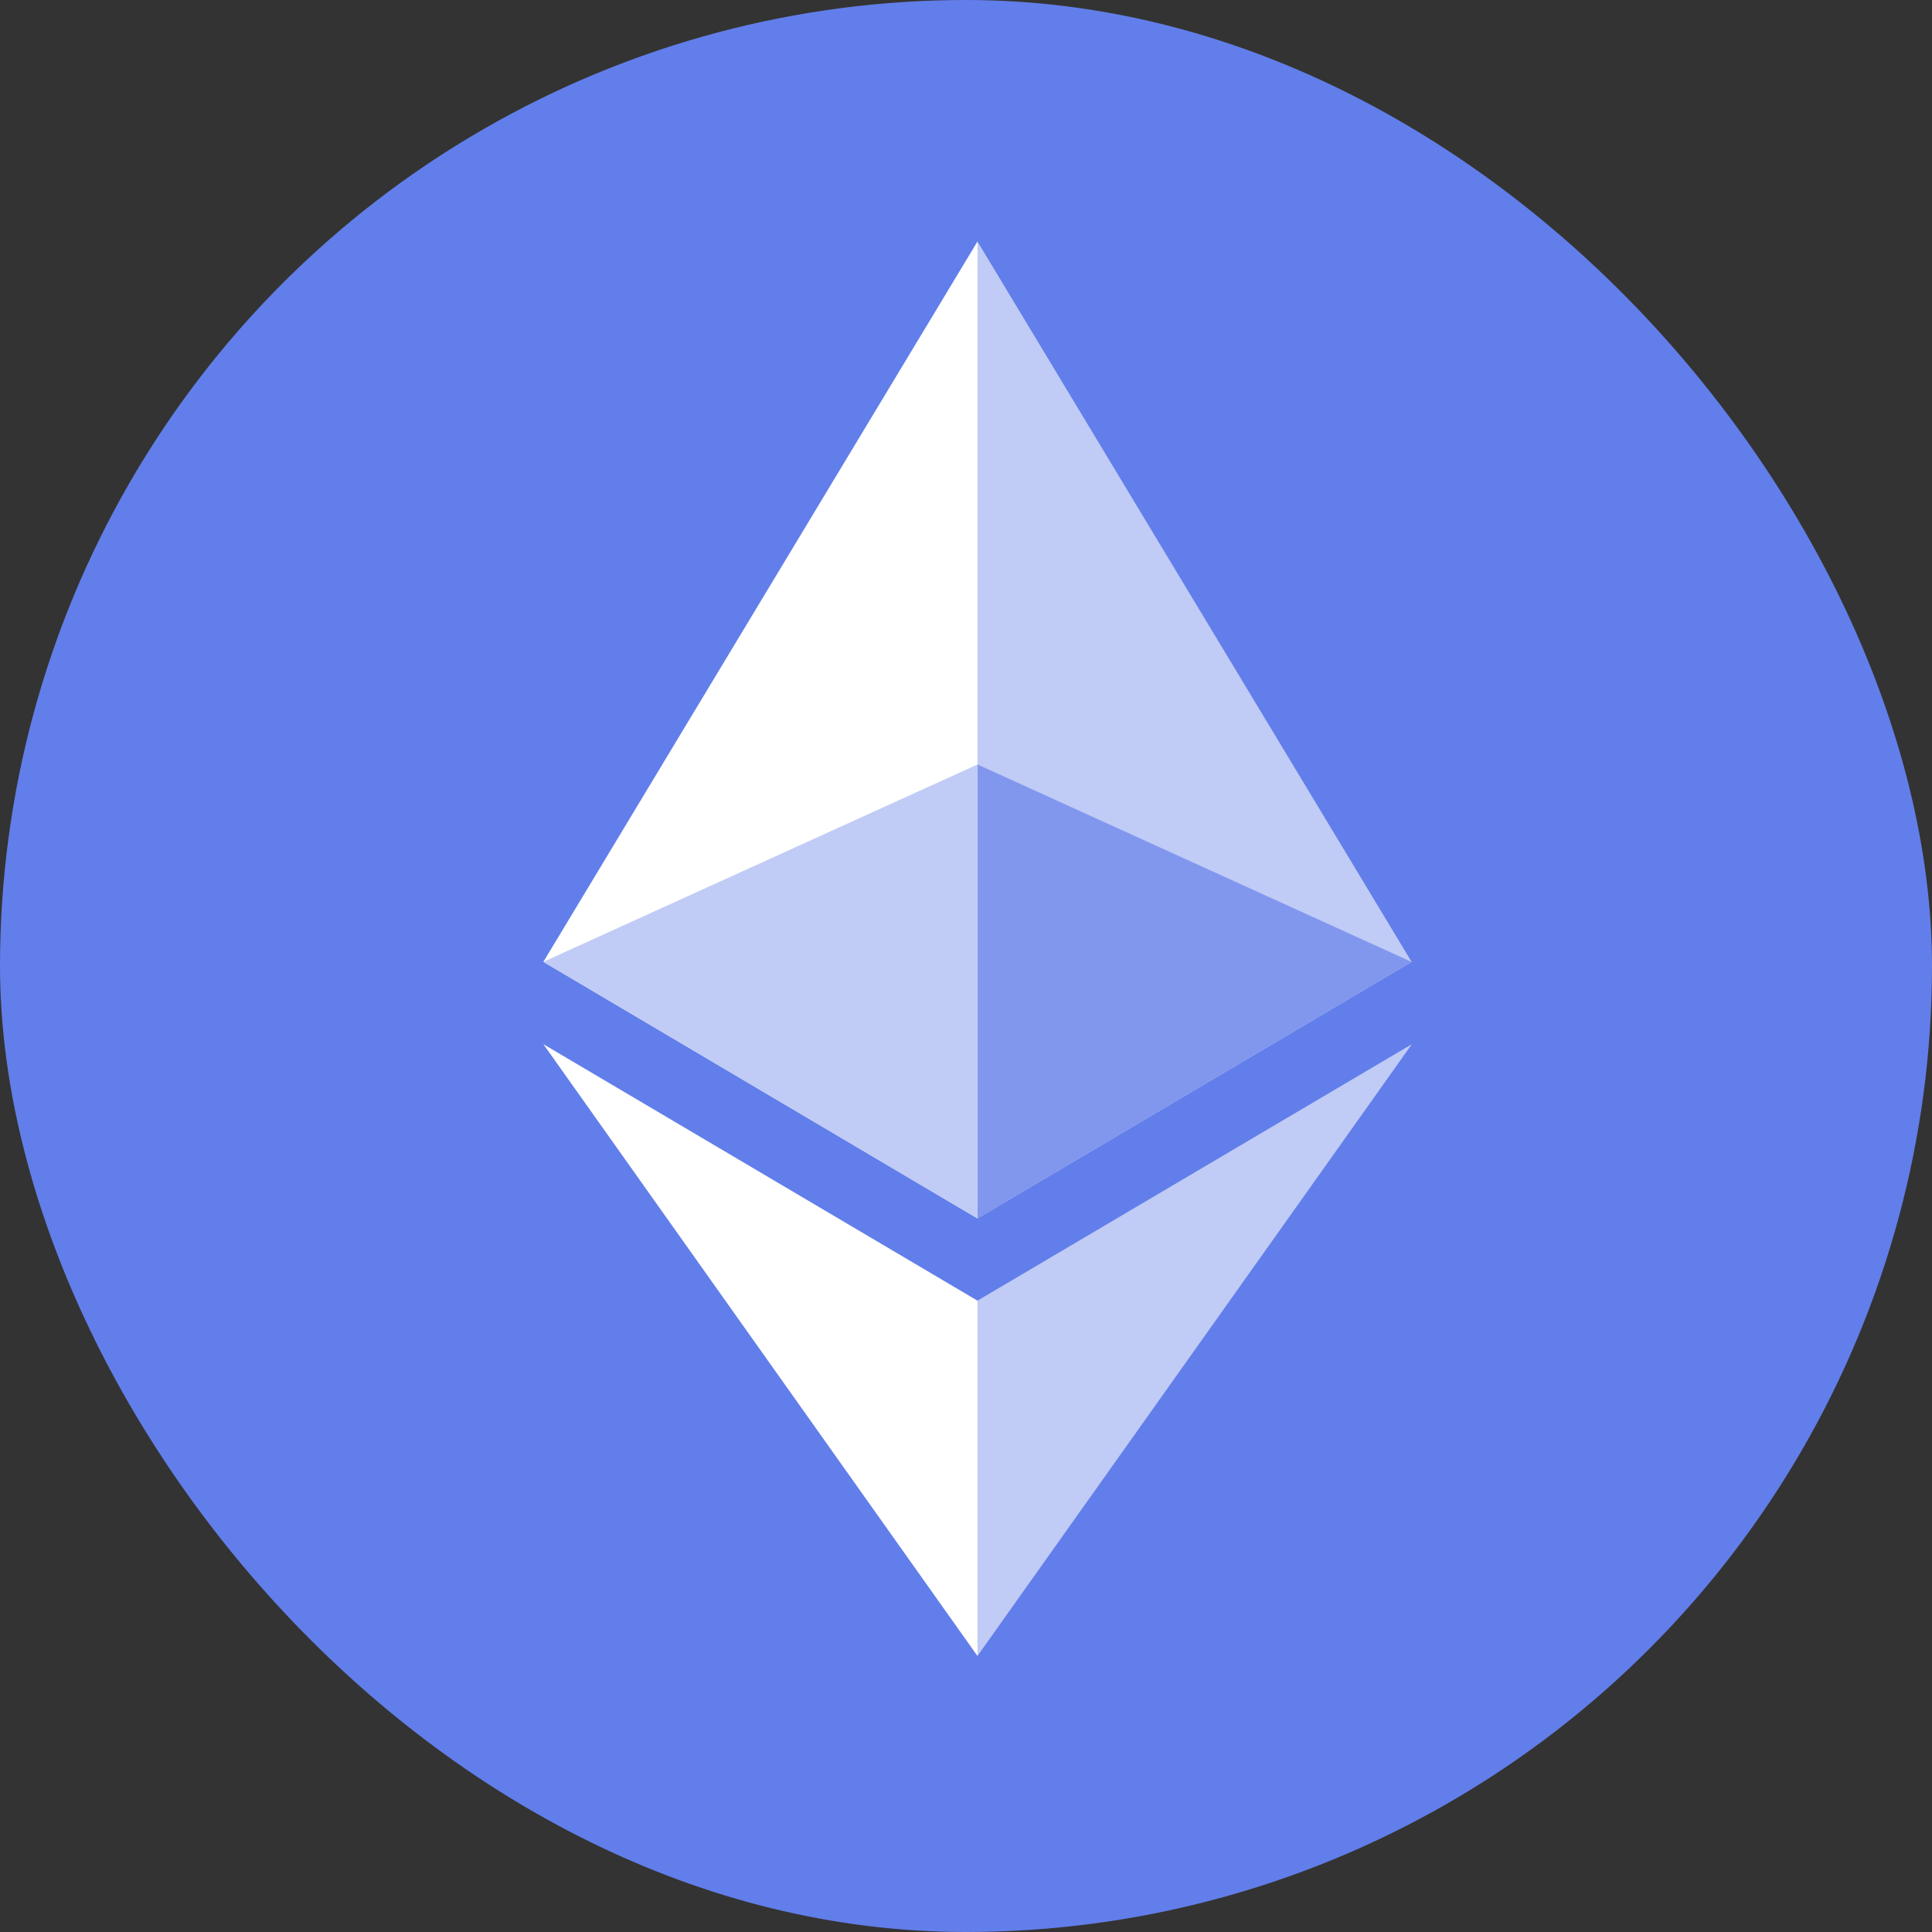
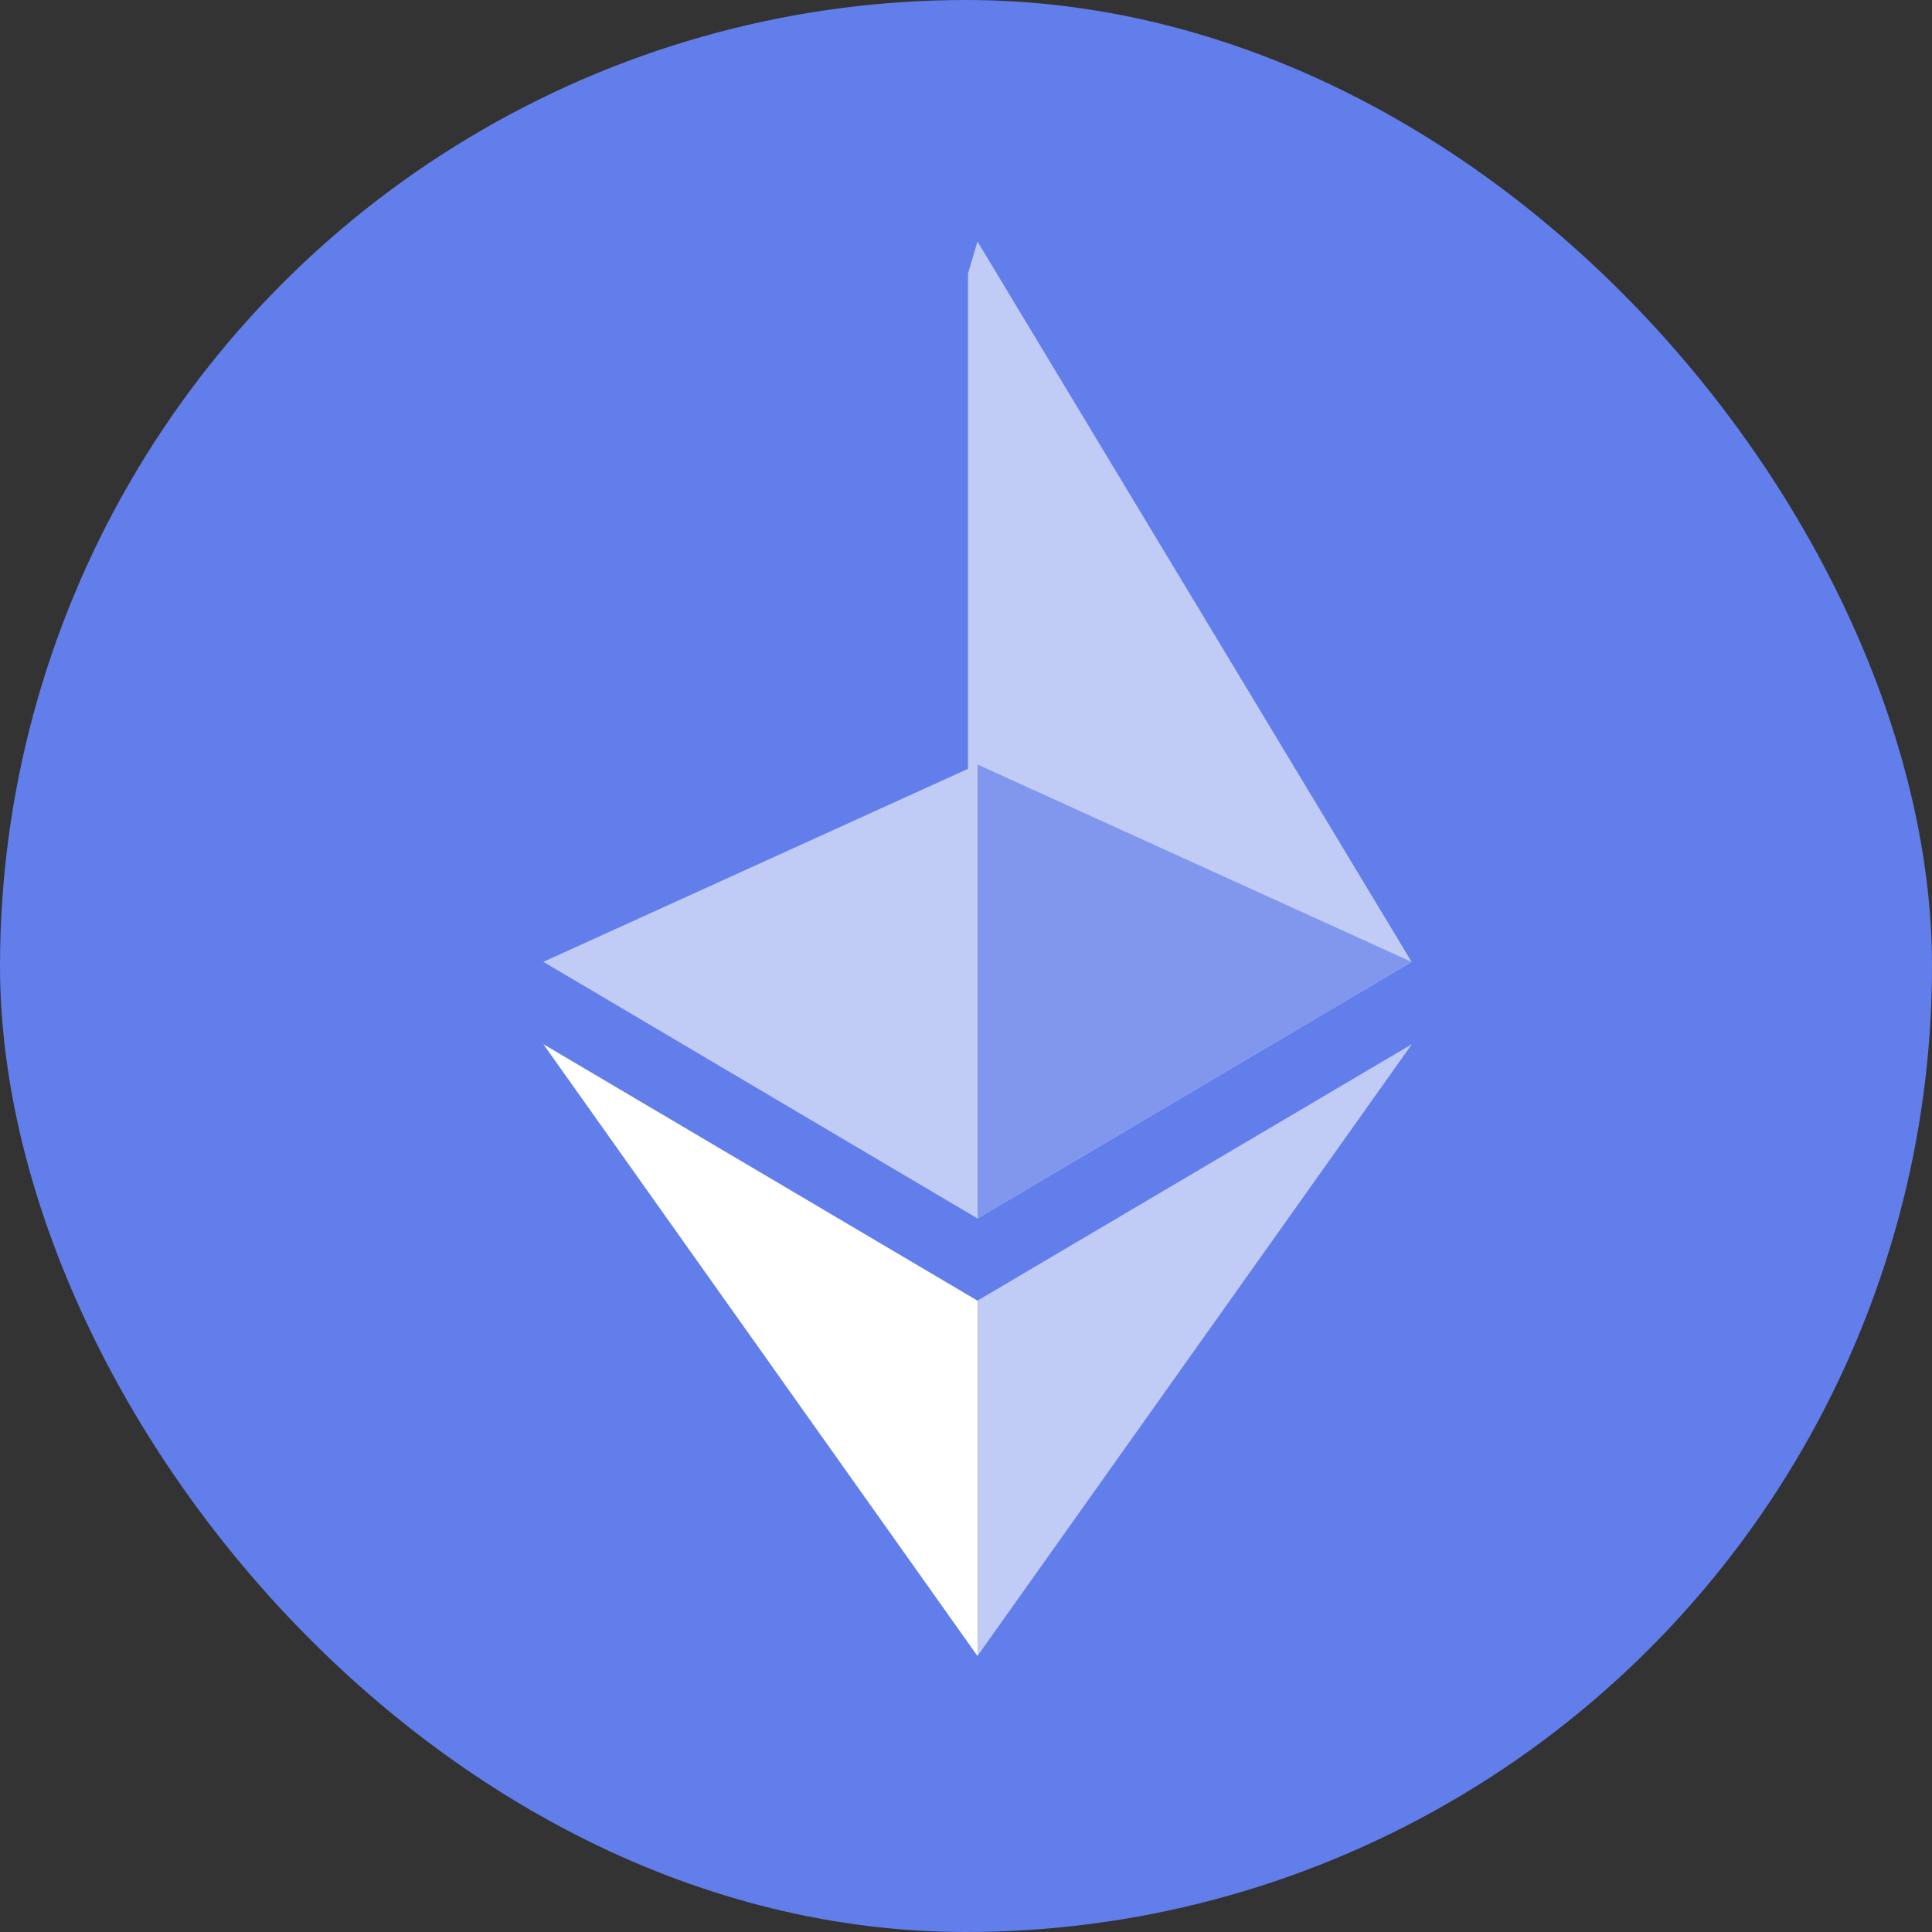
<svg xmlns="http://www.w3.org/2000/svg" width="32" height="32" fill="none">
  <rect width="100%" height="100%" fill="#333333" stroke="none" />
  <g clip-path="url(#a)">
    <circle cx="16" cy="16" r="16" fill="#627EEA" />
    <path fill="#C0CBF6" d="m16.19 4-.157.534v15.49l.157.158 7.191-4.25z" />
-     <path fill="#fff" d="M16.19 4 9 15.931l7.19 4.25V4" />
    <path fill="#C0CBF6" d="m16.19 21.543-.088.108v5.518l.088.259 7.195-10.133z" />
    <path fill="#fff" d="M16.19 27.428v-5.885L9 17.295z" />
    <path fill="#8197EE" d="m16.19 20.182 7.19-4.25-7.19-3.27z" />
    <path fill="#C0CBF6" d="m9 15.931 7.19 4.25v-7.518z" />
  </g>
  <defs>
    <clipPath id="a">
      <rect width="32" height="32" fill="#fff" rx="16" />
    </clipPath>
  </defs>
</svg>